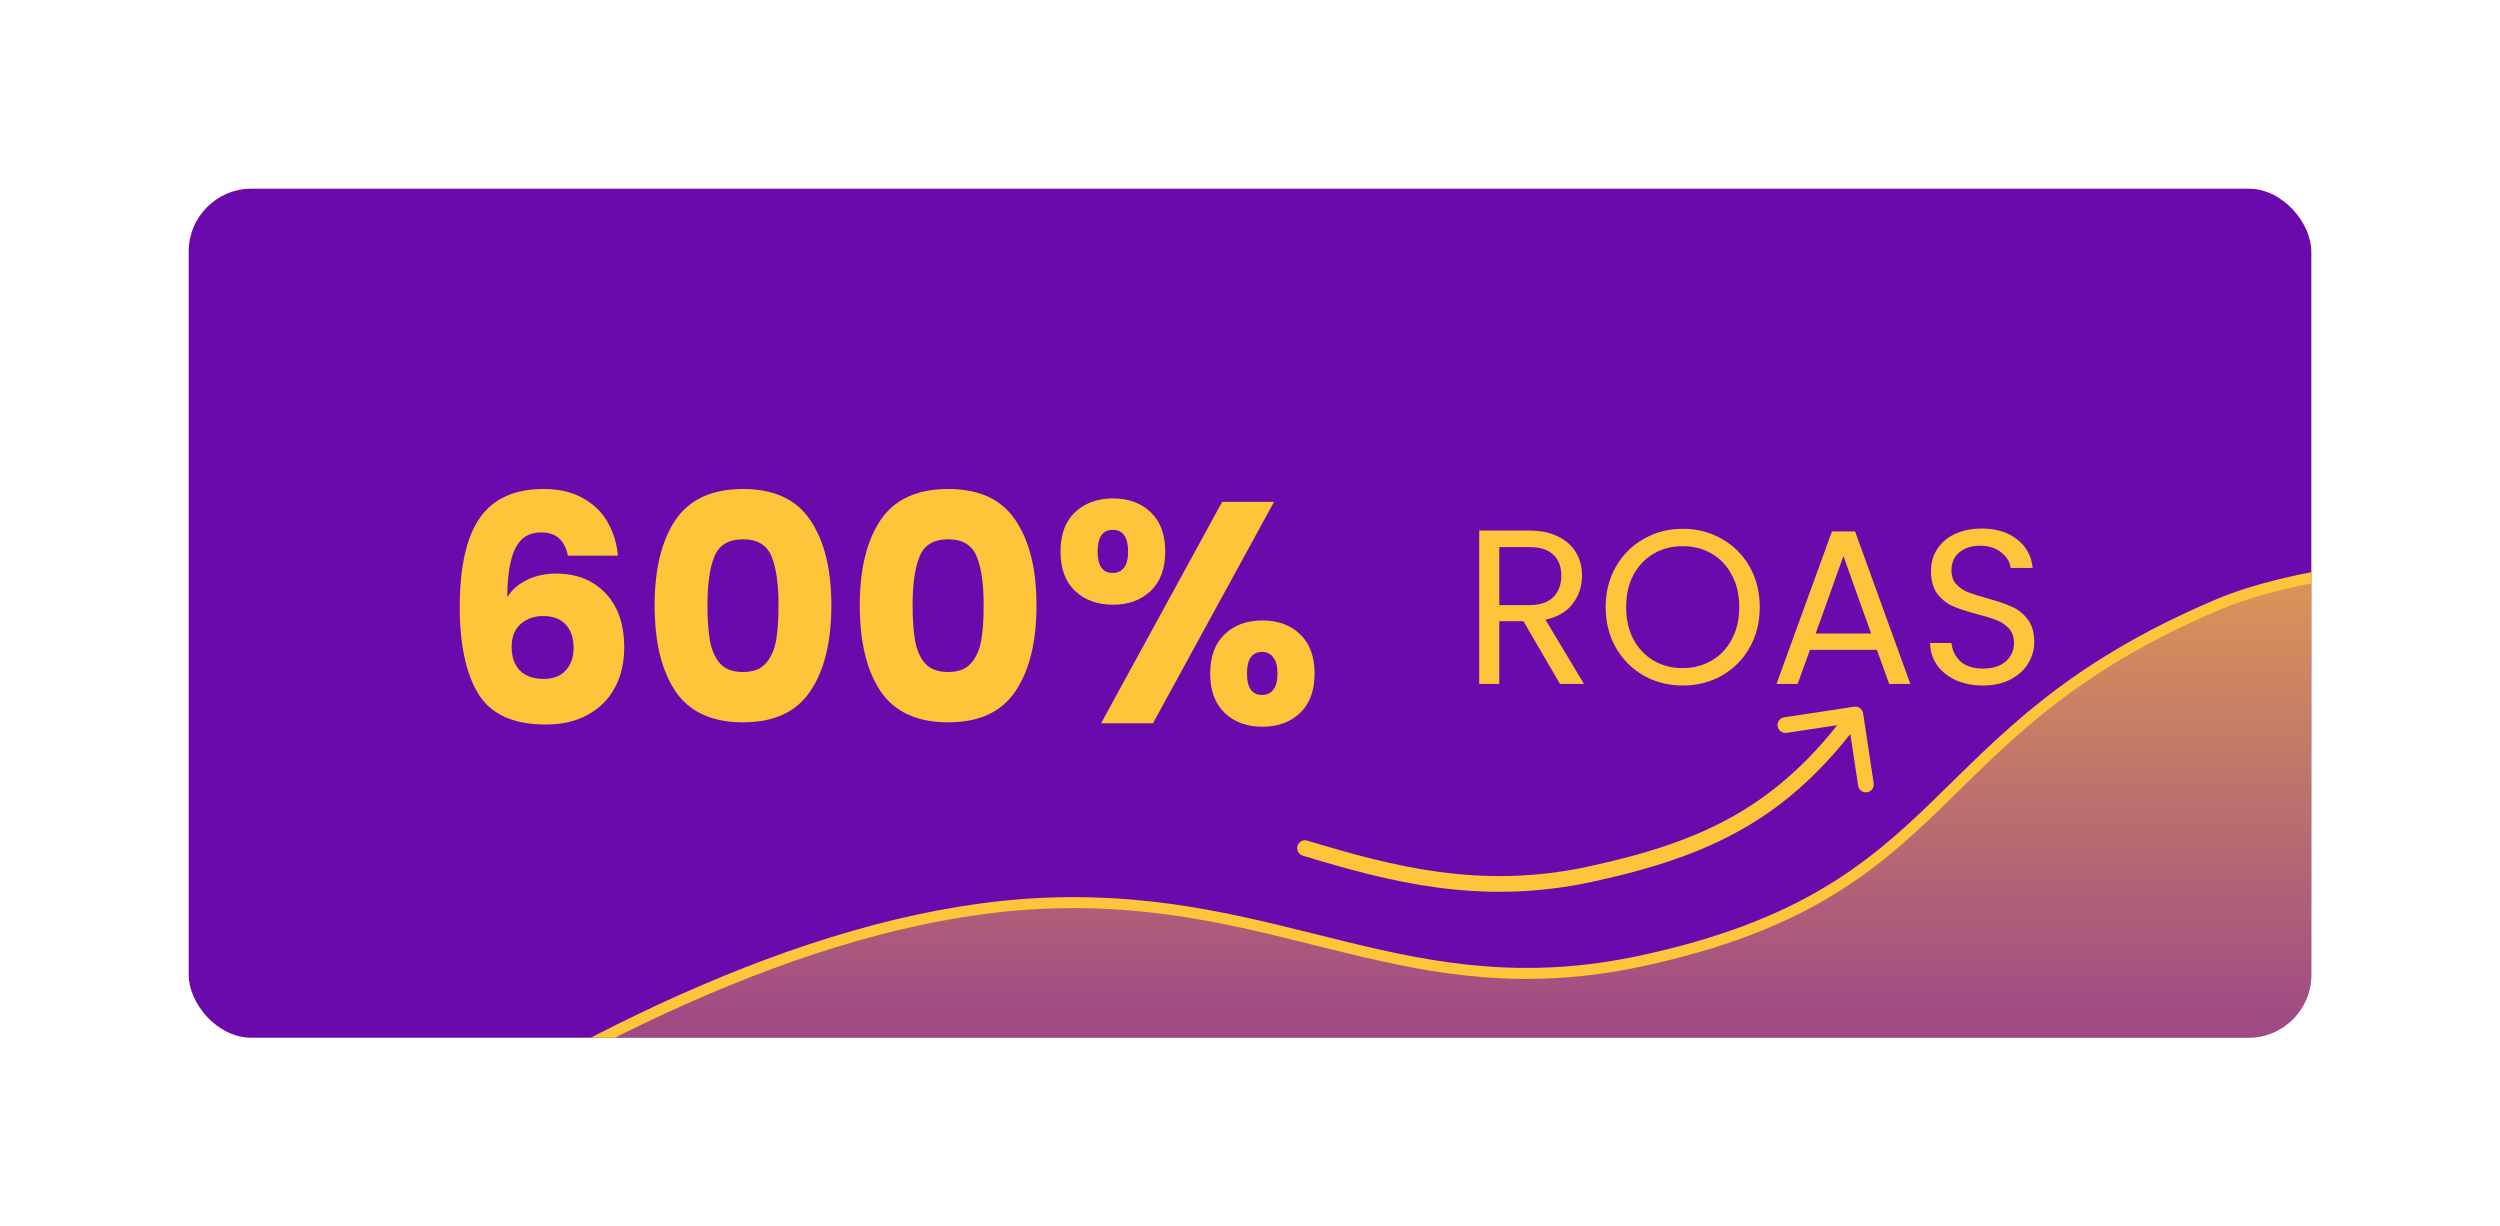
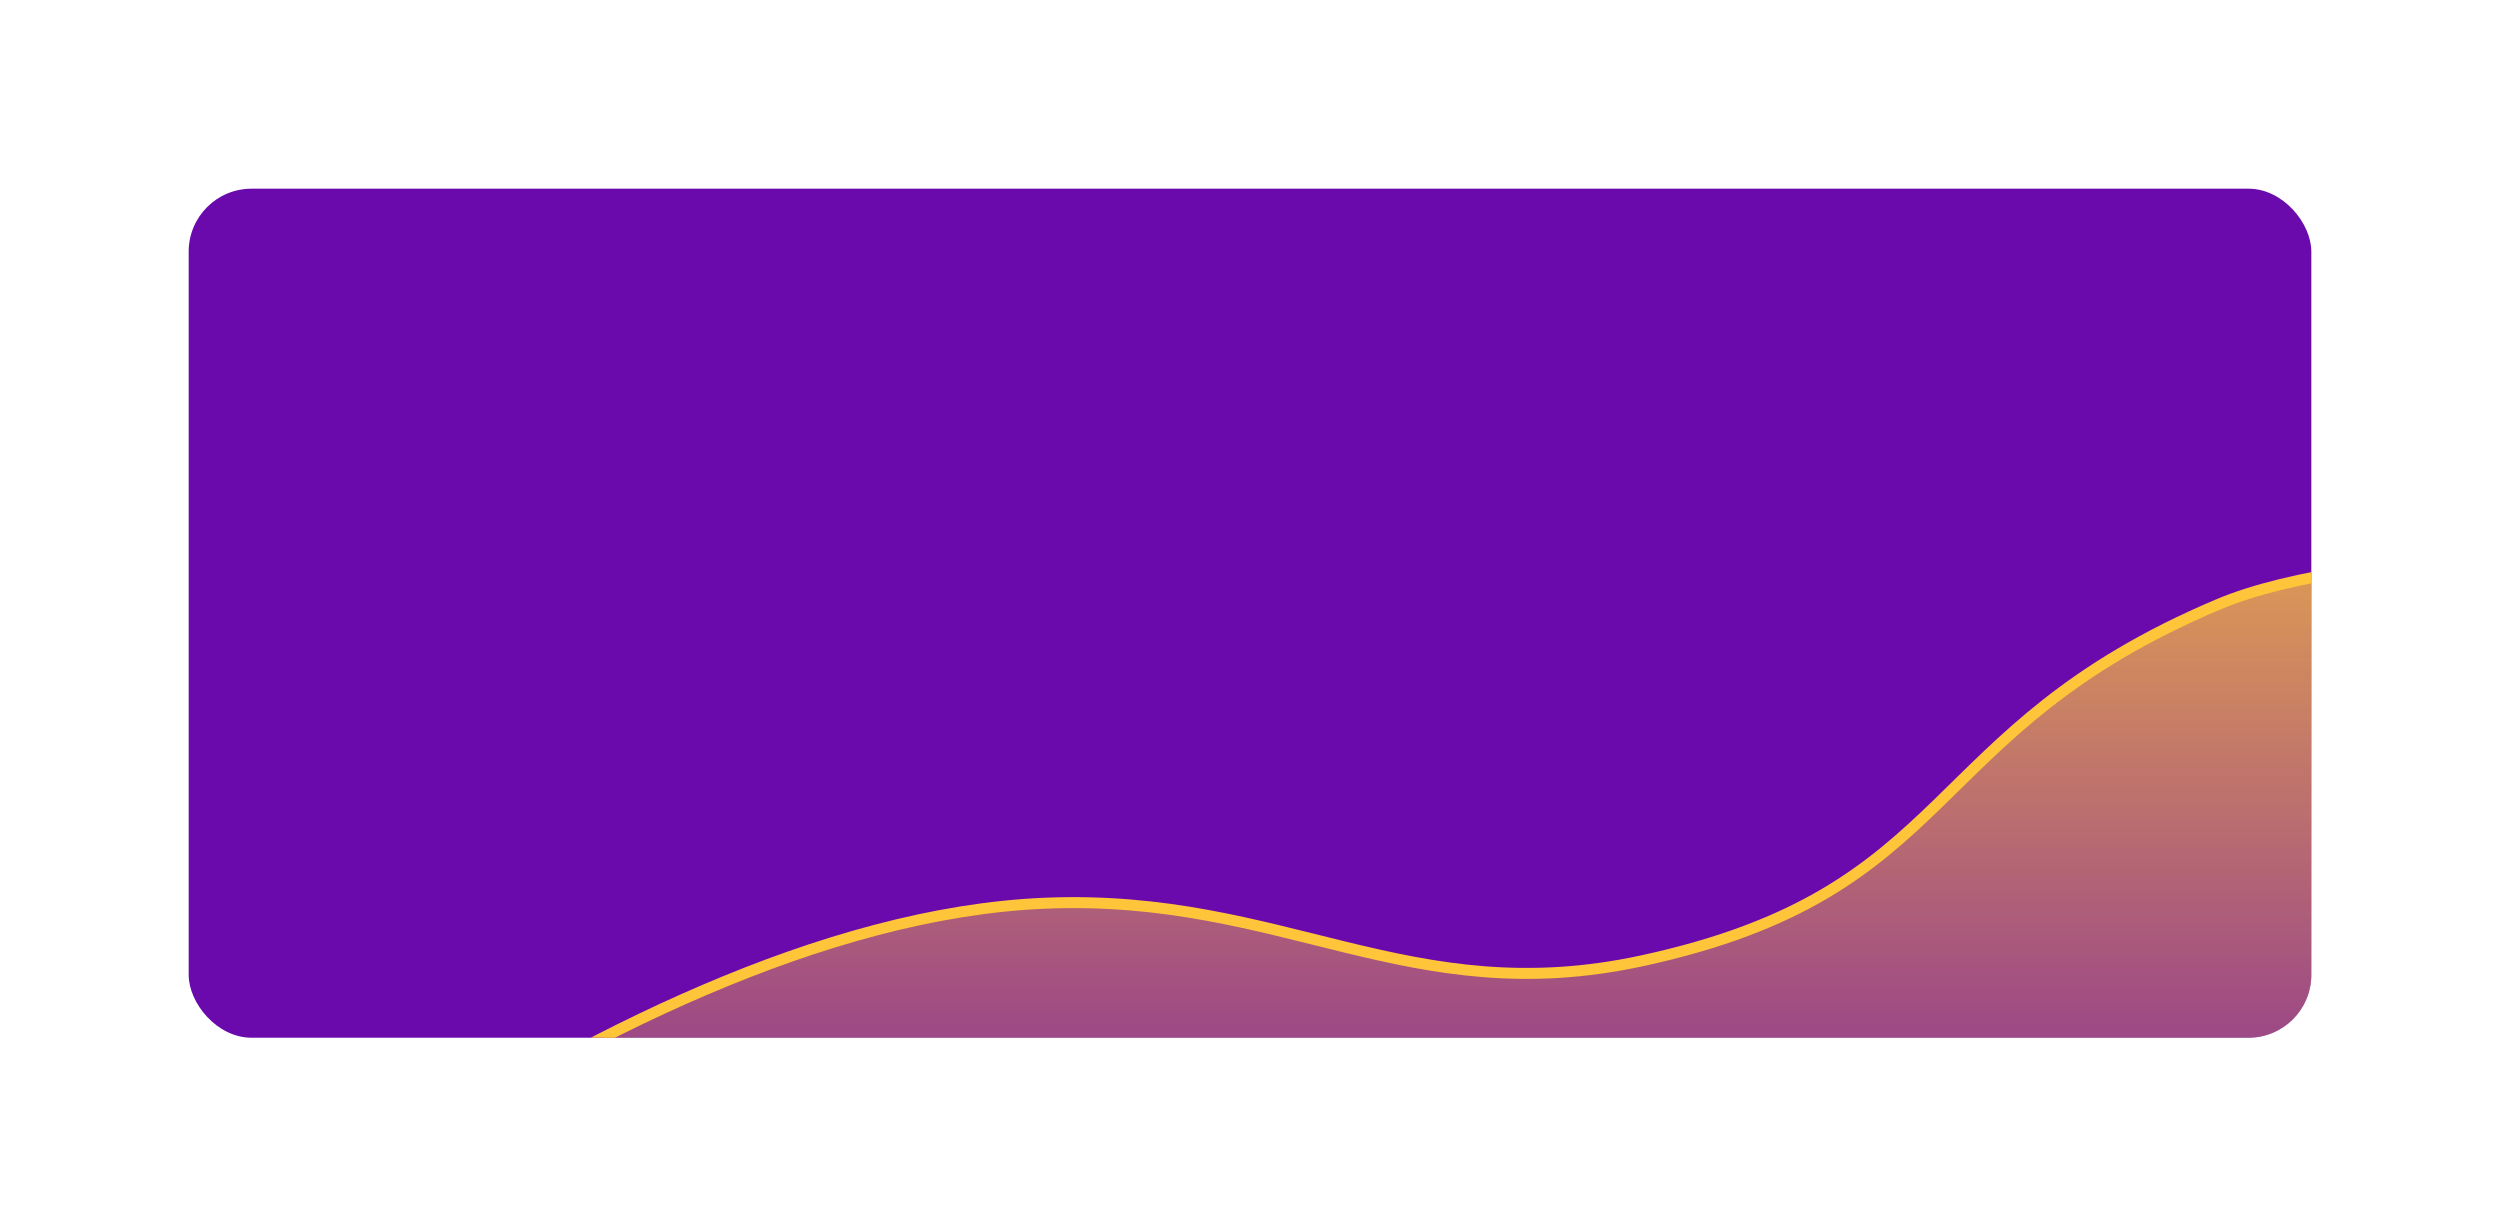
<svg xmlns="http://www.w3.org/2000/svg" width="159" height="78" viewBox="0 0 159 78" fill="none">
  <g filter="url(#filter0_d_325_854)">
    <g clip-path="url(#clip0_325_854)">
      <rect x="12" y="8" width="135" height="54" rx="4" fill="#6B0AAC" />
-       <path d="M36.12 31.34C36.013 30.847 35.827 30.48 35.56 30.24C35.293 29.987 34.913 29.86 34.42 29.86C33.66 29.86 33.113 30.193 32.78 30.86C32.447 31.513 32.273 32.553 32.26 33.98C32.553 33.513 32.973 33.147 33.52 32.88C34.08 32.613 34.693 32.48 35.36 32.48C36.667 32.48 37.713 32.893 38.5 33.72C39.3 34.547 39.7 35.7 39.7 37.18C39.7 38.153 39.5 39.007 39.1 39.74C38.713 40.473 38.14 41.047 37.38 41.46C36.633 41.873 35.747 42.08 34.72 42.08C32.667 42.08 31.24 41.44 30.44 40.16C29.64 38.867 29.24 37.013 29.24 34.6C29.24 32.067 29.66 30.187 30.5 28.96C31.353 27.72 32.713 27.1 34.58 27.1C35.58 27.1 36.42 27.3 37.1 27.7C37.793 28.087 38.313 28.6 38.66 29.24C39.02 29.88 39.233 30.58 39.3 31.34H36.12ZM34.54 35.18C33.967 35.18 33.487 35.353 33.1 35.7C32.727 36.033 32.54 36.513 32.54 37.14C32.54 37.78 32.713 38.28 33.06 38.64C33.42 39 33.927 39.18 34.58 39.18C35.167 39.18 35.627 39.007 35.96 38.66C36.307 38.3 36.48 37.813 36.48 37.2C36.48 36.573 36.313 36.08 35.98 35.72C35.647 35.36 35.167 35.18 34.54 35.18ZM41.634 34.5C41.634 32.207 42.074 30.4 42.954 29.08C43.848 27.76 45.281 27.1 47.254 27.1C49.228 27.1 50.654 27.76 51.534 29.08C52.428 30.4 52.874 32.207 52.874 34.5C52.874 36.82 52.428 38.64 51.534 39.96C50.654 41.28 49.228 41.94 47.254 41.94C45.281 41.94 43.848 41.28 42.954 39.96C42.074 38.64 41.634 36.82 41.634 34.5ZM49.514 34.5C49.514 33.153 49.368 32.12 49.074 31.4C48.781 30.667 48.174 30.3 47.254 30.3C46.334 30.3 45.728 30.667 45.434 31.4C45.141 32.12 44.994 33.153 44.994 34.5C44.994 35.407 45.048 36.16 45.154 36.76C45.261 37.347 45.474 37.827 45.794 38.2C46.128 38.56 46.614 38.74 47.254 38.74C47.894 38.74 48.374 38.56 48.694 38.2C49.028 37.827 49.248 37.347 49.354 36.76C49.461 36.16 49.514 35.407 49.514 34.5ZM54.681 34.5C54.681 32.207 55.121 30.4 56.001 29.08C56.895 27.76 58.328 27.1 60.301 27.1C62.275 27.1 63.701 27.76 64.581 29.08C65.475 30.4 65.921 32.207 65.921 34.5C65.921 36.82 65.475 38.64 64.581 39.96C63.701 41.28 62.275 41.94 60.301 41.94C58.328 41.94 56.895 41.28 56.001 39.96C55.121 38.64 54.681 36.82 54.681 34.5ZM62.561 34.5C62.561 33.153 62.415 32.12 62.121 31.4C61.828 30.667 61.221 30.3 60.301 30.3C59.381 30.3 58.775 30.667 58.481 31.4C58.188 32.12 58.041 33.153 58.041 34.5C58.041 35.407 58.095 36.16 58.201 36.76C58.308 37.347 58.521 37.827 58.841 38.2C59.175 38.56 59.661 38.74 60.301 38.74C60.941 38.74 61.421 38.56 61.741 38.2C62.075 37.827 62.295 37.347 62.401 36.76C62.508 36.16 62.561 35.407 62.561 34.5ZM67.448 31.08C67.448 30 67.755 29.167 68.368 28.58C68.995 27.993 69.802 27.7 70.788 27.7C71.775 27.7 72.575 27.993 73.188 28.58C73.802 29.167 74.108 30 74.108 31.08C74.108 32.16 73.802 32.993 73.188 33.58C72.575 34.167 71.775 34.46 70.788 34.46C69.802 34.46 68.995 34.167 68.368 33.58C67.755 32.993 67.448 32.16 67.448 31.08ZM81.028 27.92L73.328 42H70.028L77.728 27.92H81.028ZM70.768 29.7C70.128 29.7 69.808 30.16 69.808 31.08C69.808 31.987 70.128 32.44 70.768 32.44C71.075 32.44 71.315 32.327 71.488 32.1C71.662 31.873 71.748 31.533 71.748 31.08C71.748 30.16 71.421 29.7 70.768 29.7ZM76.968 38.84C76.968 37.76 77.275 36.927 77.888 36.34C78.501 35.753 79.302 35.46 80.288 35.46C81.275 35.46 82.075 35.753 82.688 36.34C83.302 36.927 83.608 37.76 83.608 38.84C83.608 39.92 83.302 40.753 82.688 41.34C82.075 41.927 81.275 42.22 80.288 42.22C79.302 42.22 78.501 41.927 77.888 41.34C77.275 40.753 76.968 39.92 76.968 38.84ZM80.268 37.46C79.962 37.46 79.722 37.573 79.548 37.8C79.388 38.027 79.308 38.373 79.308 38.84C79.308 39.747 79.628 40.2 80.268 40.2C80.575 40.2 80.815 40.087 80.988 39.86C81.162 39.633 81.248 39.293 81.248 38.84C81.248 38.387 81.162 38.047 80.988 37.82C80.815 37.58 80.575 37.46 80.268 37.46Z" fill="#FFC53A" />
-       <path d="M99.216 39.5L96.892 35.51H95.352V39.5H94.078V29.742H97.228C97.965 29.742 98.586 29.868 99.09 30.12C99.603 30.372 99.986 30.713 100.238 31.142C100.49 31.571 100.616 32.061 100.616 32.612C100.616 33.284 100.42 33.877 100.028 34.39C99.645 34.903 99.067 35.244 98.292 35.412L100.742 39.5H99.216ZM95.352 34.488H97.228C97.919 34.488 98.437 34.32 98.782 33.984C99.127 33.639 99.3 33.181 99.3 32.612C99.3 32.033 99.127 31.585 98.782 31.268C98.446 30.951 97.928 30.792 97.228 30.792H95.352V34.488ZM107.02 39.598C106.114 39.598 105.288 39.388 104.542 38.968C103.795 38.539 103.202 37.946 102.764 37.19C102.334 36.425 102.12 35.566 102.12 34.614C102.12 33.662 102.334 32.808 102.764 32.052C103.202 31.287 103.795 30.694 104.542 30.274C105.288 29.845 106.114 29.63 107.02 29.63C107.934 29.63 108.765 29.845 109.512 30.274C110.258 30.694 110.846 31.282 111.276 32.038C111.705 32.794 111.92 33.653 111.92 34.614C111.92 35.575 111.705 36.434 111.276 37.19C110.846 37.946 110.258 38.539 109.512 38.968C108.765 39.388 107.934 39.598 107.02 39.598ZM107.02 38.492C107.701 38.492 108.312 38.333 108.854 38.016C109.404 37.699 109.834 37.246 110.142 36.658C110.459 36.07 110.618 35.389 110.618 34.614C110.618 33.83 110.459 33.149 110.142 32.57C109.834 31.982 109.409 31.529 108.868 31.212C108.326 30.895 107.71 30.736 107.02 30.736C106.329 30.736 105.713 30.895 105.172 31.212C104.63 31.529 104.201 31.982 103.884 32.57C103.576 33.149 103.422 33.83 103.422 34.614C103.422 35.389 103.576 36.07 103.884 36.658C104.201 37.246 104.63 37.699 105.172 38.016C105.722 38.333 106.338 38.492 107.02 38.492ZM119.369 37.33H115.113L114.329 39.5H112.985L116.513 29.798H117.983L121.497 39.5H120.153L119.369 37.33ZM119.005 36.294L117.241 31.366L115.477 36.294H119.005ZM126.129 39.598C125.485 39.598 124.906 39.486 124.393 39.262C123.889 39.029 123.492 38.711 123.203 38.31C122.914 37.899 122.764 37.428 122.755 36.896H124.113C124.16 37.353 124.346 37.741 124.673 38.058C125.009 38.366 125.494 38.52 126.129 38.52C126.736 38.52 127.212 38.371 127.557 38.072C127.912 37.764 128.089 37.372 128.089 36.896C128.089 36.523 127.986 36.219 127.781 35.986C127.576 35.753 127.319 35.575 127.011 35.454C126.703 35.333 126.288 35.202 125.765 35.062C125.121 34.894 124.603 34.726 124.211 34.558C123.828 34.39 123.497 34.129 123.217 33.774C122.946 33.41 122.811 32.925 122.811 32.318C122.811 31.786 122.946 31.315 123.217 30.904C123.488 30.493 123.866 30.176 124.351 29.952C124.846 29.728 125.41 29.616 126.045 29.616C126.96 29.616 127.706 29.845 128.285 30.302C128.873 30.759 129.204 31.366 129.279 32.122H127.879C127.832 31.749 127.636 31.422 127.291 31.142C126.946 30.853 126.488 30.708 125.919 30.708C125.387 30.708 124.953 30.848 124.617 31.128C124.281 31.399 124.113 31.781 124.113 32.276C124.113 32.631 124.211 32.92 124.407 33.144C124.612 33.368 124.86 33.541 125.149 33.662C125.448 33.774 125.863 33.905 126.395 34.054C127.039 34.231 127.557 34.409 127.949 34.586C128.341 34.754 128.677 35.02 128.957 35.384C129.237 35.739 129.377 36.224 129.377 36.84C129.377 37.316 129.251 37.764 128.999 38.184C128.747 38.604 128.374 38.945 127.879 39.206C127.384 39.467 126.801 39.598 126.129 39.598Z" fill="#FFC53A" />
      <path d="M4 85.703C4 85.703 38.187 54.591 66.5 53.443C81.69 52.827 89.595 60.322 104.453 57.102C124.702 52.713 121.993 42.513 141.076 34.443C159.393 26.697 228 34.443 228 34.443" stroke="#FFC53A" stroke-width="0.698" />
      <path d="M66.5 53.443C38.187 54.591 4 85.703 4 85.703H228V34.443C228 34.443 159.893 26.697 141.576 34.443C122.493 42.513 124.702 52.712 104.453 57.101C89.595 60.322 81.69 52.827 66.5 53.443Z" fill="url(#paint0_linear_325_854)" />
-       <path d="M83.145 49.464C82.88 49.384 82.601 49.534 82.521 49.798C82.442 50.062 82.591 50.342 82.855 50.421L83.145 49.464ZM101.108 51.604L101.213 52.093L101.108 51.604ZM118.494 41.368C118.453 41.095 118.198 40.907 117.925 40.948L113.476 41.621C113.203 41.662 113.015 41.917 113.056 42.19C113.097 42.463 113.352 42.651 113.625 42.61L117.58 42.012L118.178 45.967C118.22 46.24 118.474 46.428 118.747 46.387C119.02 46.345 119.208 46.09 119.167 45.818L118.494 41.368ZM82.855 50.421C88.366 52.086 94.137 53.615 101.213 52.093L101.003 51.115C94.193 52.58 88.634 51.122 83.145 49.464L82.855 50.421ZM101.213 52.093C105.001 51.279 108.138 50.273 110.913 48.673C113.693 47.07 116.084 44.884 118.402 41.739L117.598 41.146C115.347 44.198 113.055 46.283 110.413 47.807C107.766 49.334 104.741 50.312 101.003 51.115L101.213 52.093Z" fill="#FFC53A" />
    </g>
  </g>
  <defs>
    <filter id="filter0_d_325_854" x="0" y="0" width="159" height="78" filterUnits="userSpaceOnUse" color-interpolation-filters="sRGB">
      <feFlood flood-opacity="0" result="BackgroundImageFix" />
      <feColorMatrix in="SourceAlpha" type="matrix" values="0 0 0 0 0 0 0 0 0 0 0 0 0 0 0 0 0 0 127 0" result="hardAlpha" />
      <feOffset dy="4" />
      <feGaussianBlur stdDeviation="6" />
      <feComposite in2="hardAlpha" operator="out" />
      <feColorMatrix type="matrix" values="0 0 0 0 0.035 0 0 0 0 0.035 0 0 0 0 0.035 0 0 0 0.2 0" />
      <feBlend mode="normal" in2="BackgroundImageFix" result="effect1_dropShadow_325_854" />
      <feBlend mode="normal" in="SourceGraphic" in2="effect1_dropShadow_325_854" result="shape" />
    </filter>
    <linearGradient id="paint0_linear_325_854" x1="97.826" y1="14.943" x2="97.826" y2="85.703" gradientUnits="userSpaceOnUse">
      <stop stop-color="#FFC53A" />
      <stop offset="1" stop-color="#FFC53A" stop-opacity="0" />
    </linearGradient>
    <clipPath id="clip0_325_854">
      <rect x="12" y="8" width="135" height="54" rx="4" fill="white" />
    </clipPath>
  </defs>
</svg>